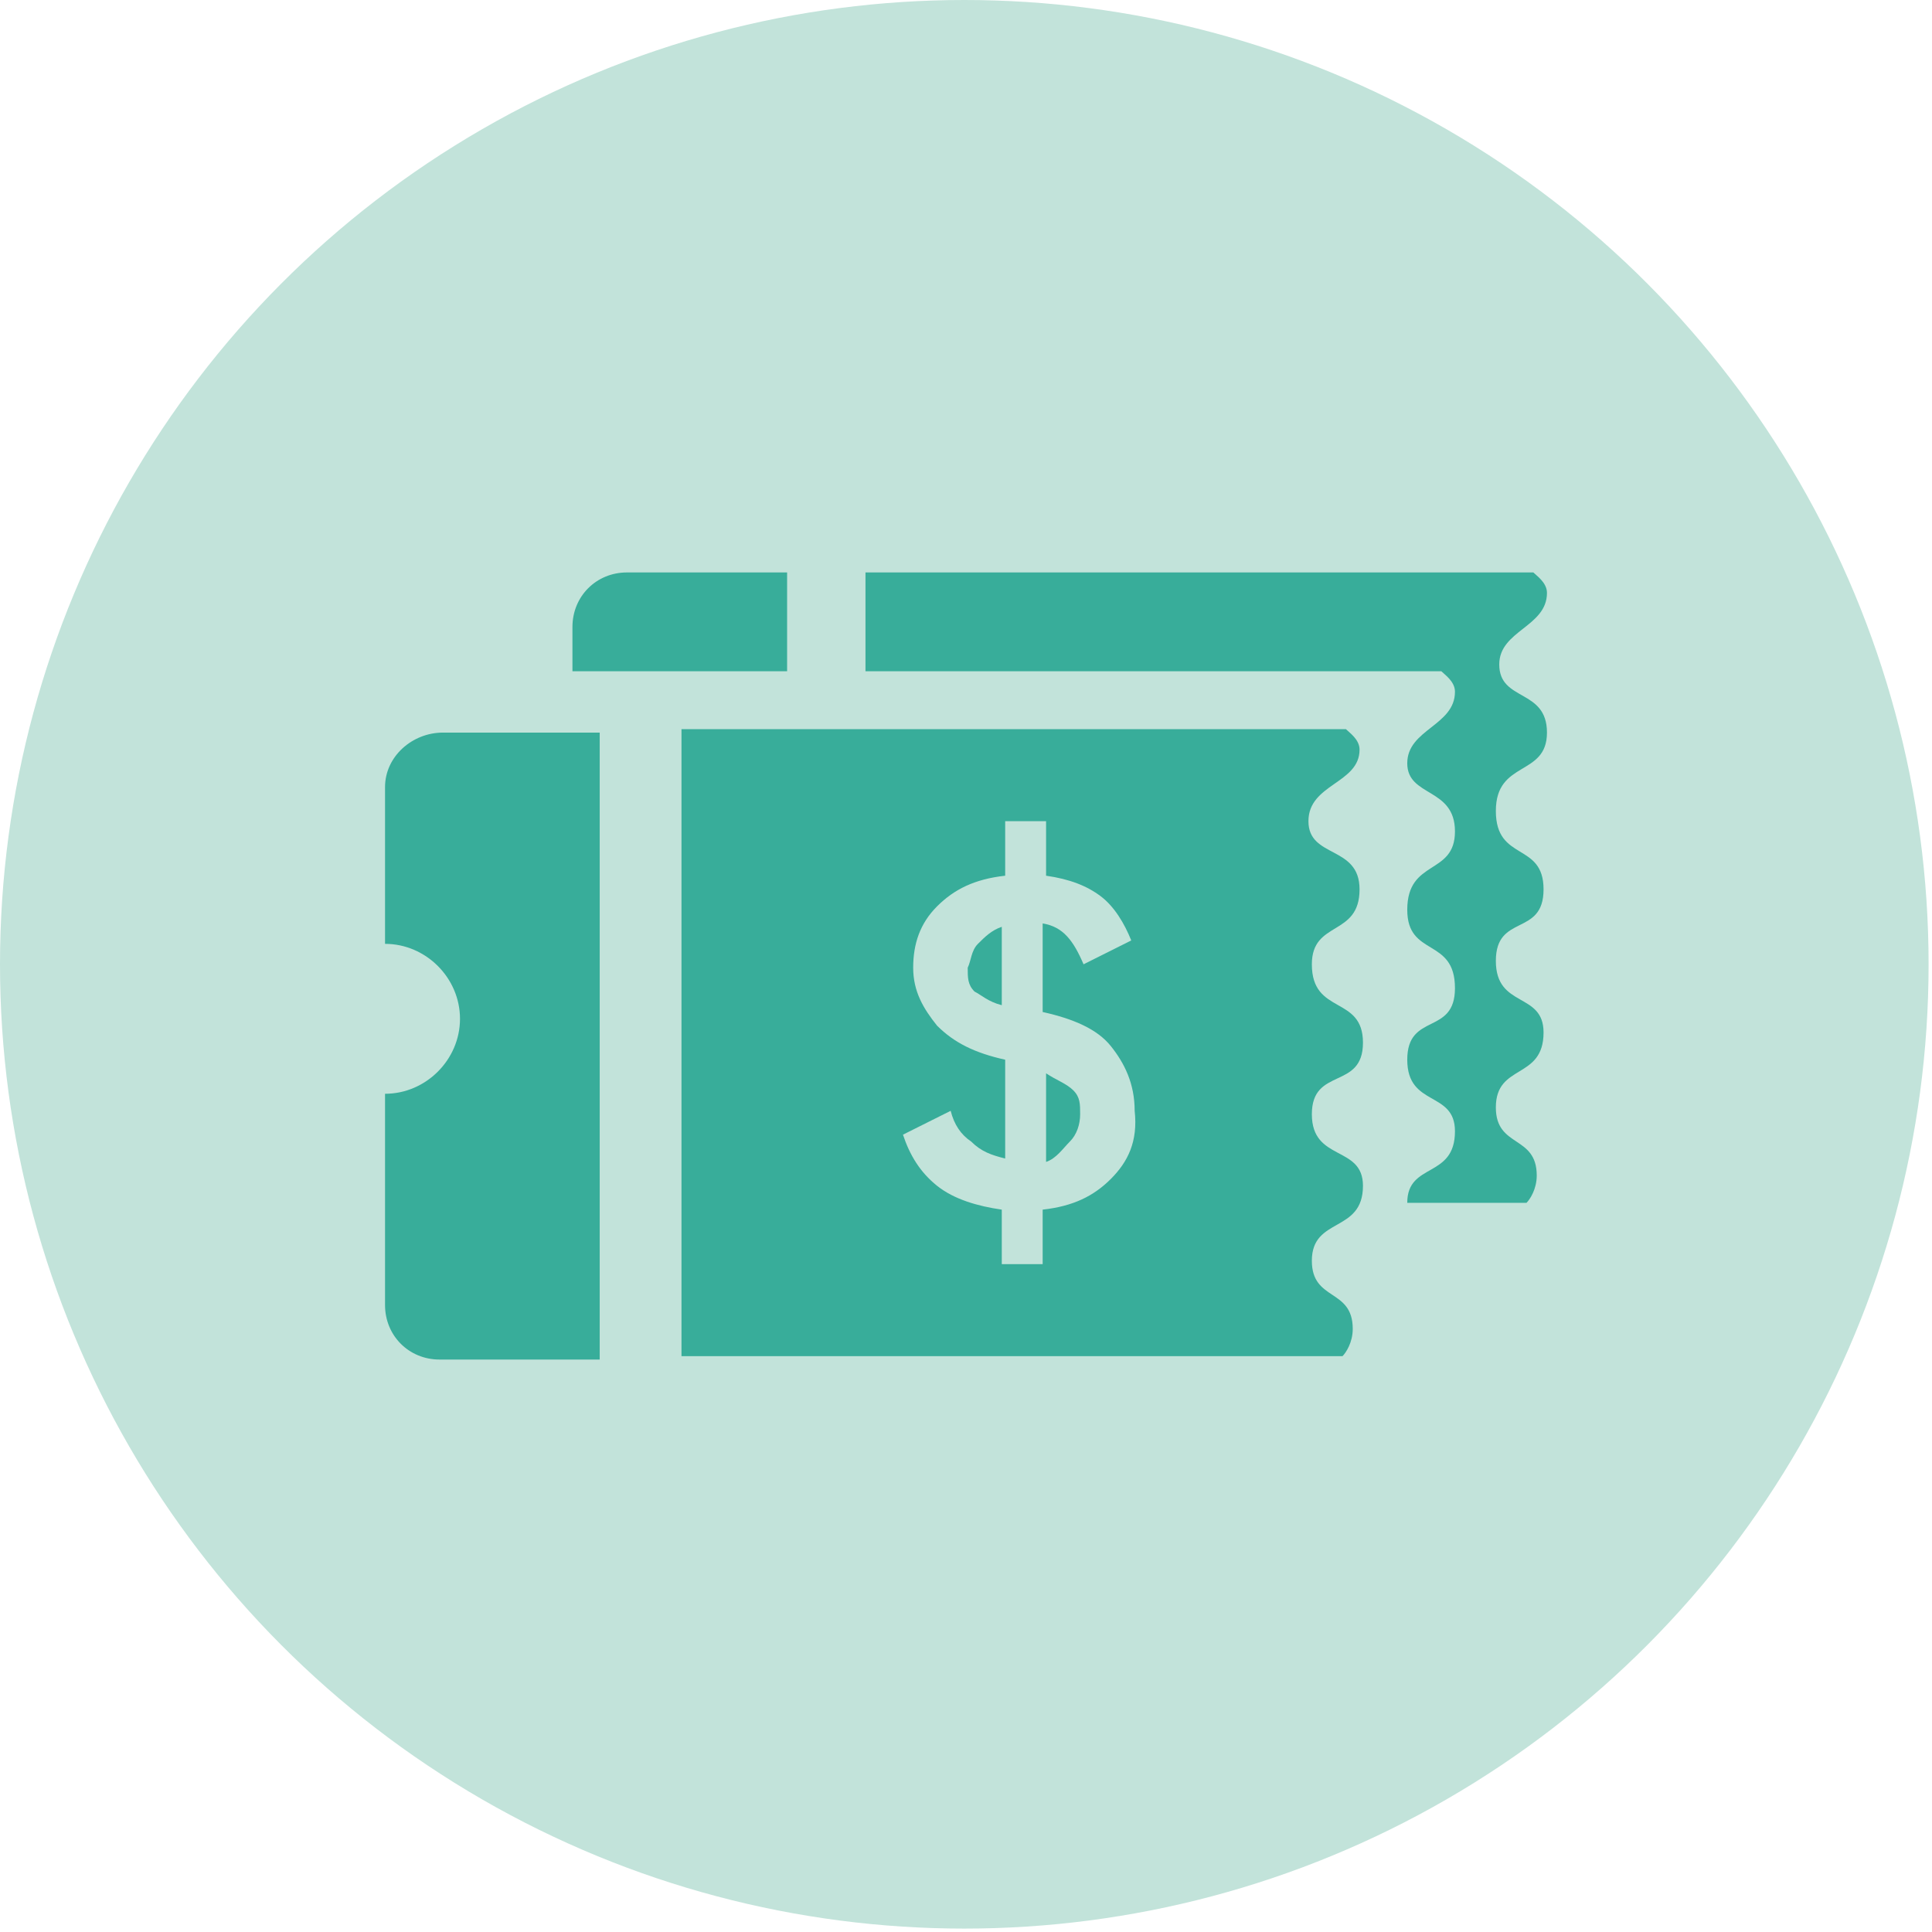
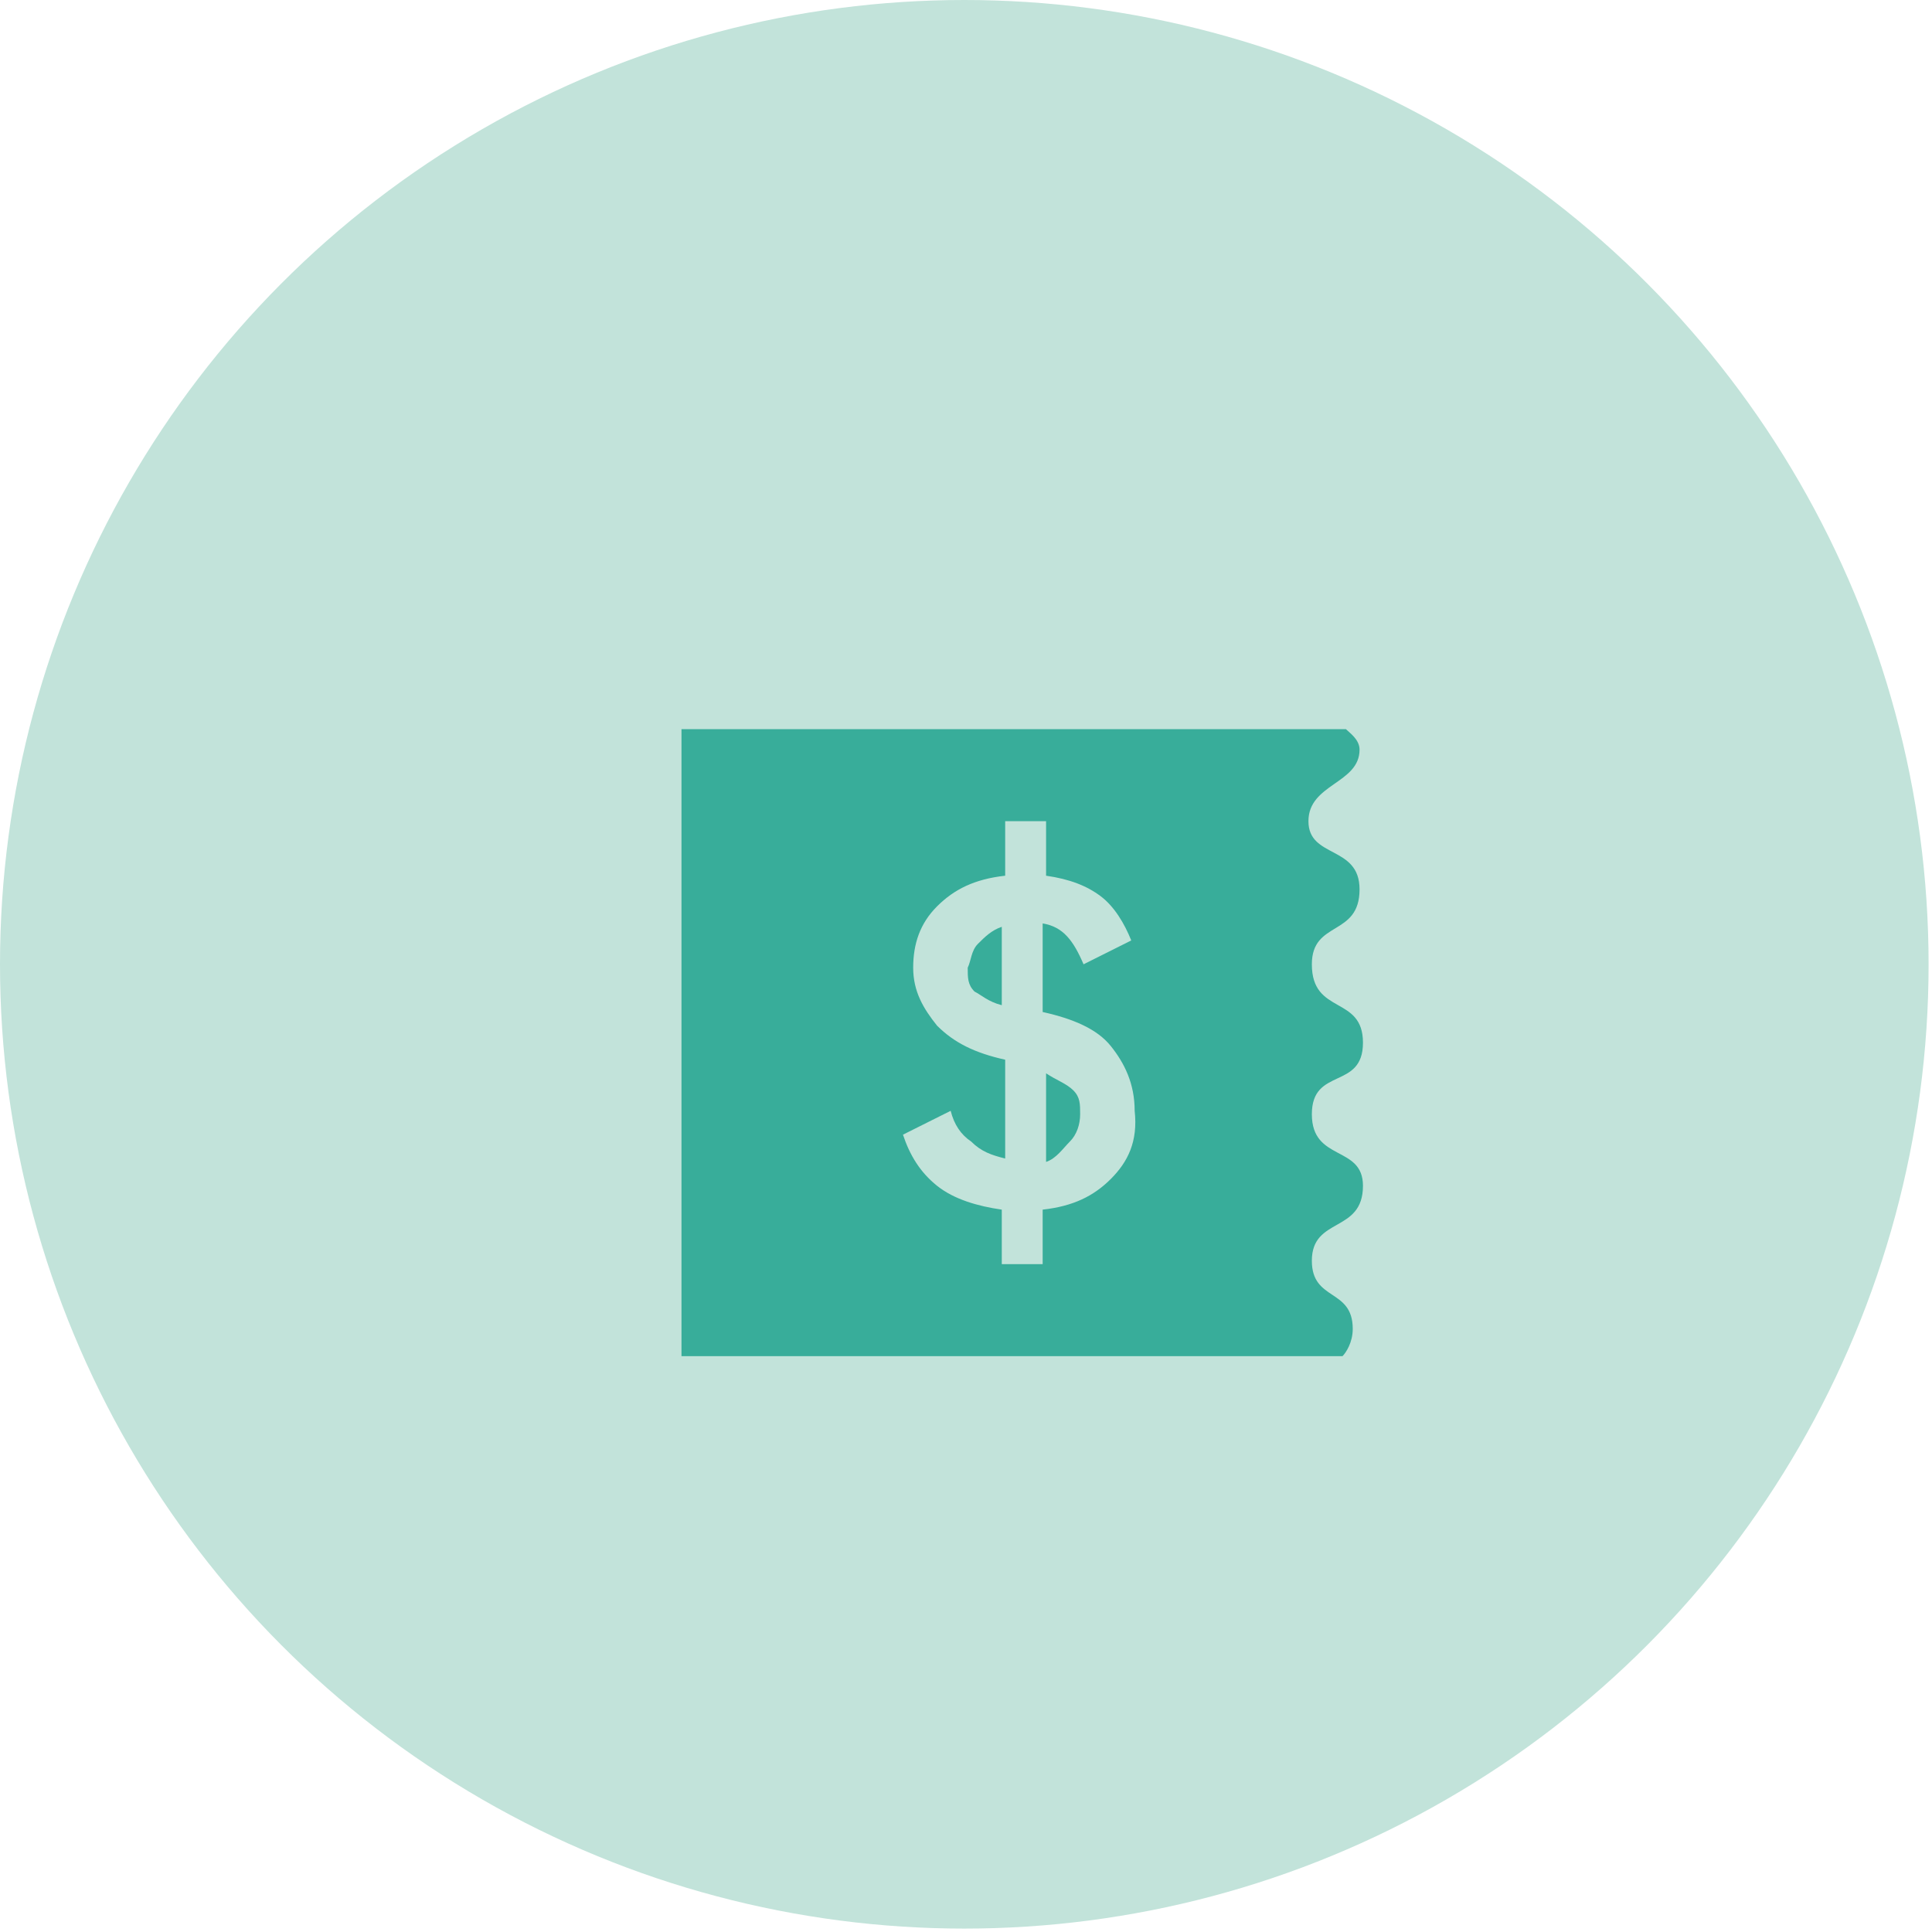
<svg xmlns="http://www.w3.org/2000/svg" version="1.1" id="图层_1" x="0px" y="0px" viewBox="0 0 56.7 56.7" style="enable-background:new 0 0 56.7 56.7;" xml:space="preserve">
  <style type="text/css">
	.st0{fill:#C2E3DA;}
	.st1{fill:#38AD9A;}
</style>
  <g>
    <circle class="st0" cx="28.3" cy="28.3" r="28.3" />
    <g>
      <g>
-         <path class="st1" d="M23.1,16.8h-4.7c-0.9,0-1.6,0.7-1.6,1.6v1.3h6.3V16.8z" />
-         <path class="st1" d="M11.3,23.1v4.6c1.2,0,2.2,1,2.2,2.2c0,1.2-1,2.2-2.2,2.2v6.2c0,0.9,0.7,1.6,1.6,1.6h4.7V21.5H13     C12.1,21.5,11.3,22.2,11.3,23.1z" />
        <path class="st1" d="M28.7,27.7c0.2-0.2,0.4-0.4,0.7-0.5v2.3c-0.4-0.1-0.6-0.3-0.8-0.4c-0.2-0.2-0.2-0.4-0.2-0.7     C28.5,28.2,28.5,27.9,28.7,27.7z" />
        <path class="st1" d="M31.5,32c0.2,0.2,0.2,0.4,0.2,0.7c0,0.3-0.1,0.6-0.3,0.8S31,34,30.7,34.1v-2.6C31,31.7,31.3,31.8,31.5,32z" />
        <path class="st1" d="M39.9,26.1c0-1.3-1.5-0.9-1.5-2s1.5-1.1,1.5-2.1c0-0.3-0.3-0.5-0.4-0.6H20v18.4h19.4     c0.1-0.1,0.3-0.4,0.3-0.8c0-1.2-1.2-0.8-1.2-2c0-1.3,1.5-0.8,1.5-2.2c0-1.2-1.5-0.7-1.5-2.1c0-1.4,1.5-0.7,1.5-2.1     c0-1.4-1.5-0.8-1.5-2.3C38.5,27,39.9,27.5,39.9,26.1z M32.6,34.6c-0.5,0.5-1.1,0.8-2,0.9v1.6h-1.2v-1.6c-0.7-0.1-1.4-0.3-1.9-0.7     s-0.8-0.9-1-1.5l1.4-0.7c0.1,0.4,0.3,0.7,0.6,0.9c0.3,0.3,0.6,0.4,1,0.5v-2.9c-0.9-0.2-1.5-0.5-2-1c-0.4-0.5-0.7-1-0.7-1.7     c0-0.7,0.2-1.3,0.7-1.8c0.5-0.5,1.1-0.8,2-0.9v-1.6h1.2v1.6c0.7,0.1,1.2,0.3,1.6,0.6c0.4,0.3,0.7,0.8,0.9,1.3l-1.4,0.7     c-0.3-0.7-0.6-1.1-1.2-1.2v2.6c0.9,0.2,1.6,0.5,2,1c0.4,0.5,0.7,1.1,0.7,1.9C33.4,33.5,33.1,34.1,32.6,34.6z" />
-         <path class="st1" d="M45.4,21.5c0-1.3-1.4-0.9-1.4-2c0-1,1.4-1.1,1.4-2.1c0-0.3-0.3-0.5-0.4-0.6H25.4v2.9h16.9     c0.1,0.1,0.4,0.3,0.4,0.6c0,1-1.4,1.1-1.4,2.1c0,1,1.4,0.7,1.4,2c0,1.3-1.4,0.8-1.4,2.3c0,1.4,1.4,0.8,1.4,2.3     c0,1.4-1.4,0.7-1.4,2.1c0,1.4,1.4,0.9,1.4,2.1c0,1.4-1.4,0.9-1.4,2.1h3.5c0.1-0.1,0.3-0.4,0.3-0.8c0-1.2-1.2-0.8-1.2-2     c0-1.3,1.4-0.8,1.4-2.2c0-1.2-1.4-0.7-1.4-2.1c0-1.4,1.4-0.7,1.4-2.1c0-1.4-1.4-0.8-1.4-2.3C43.9,22.3,45.4,22.8,45.4,21.5z" />
      </g>
    </g>
  </g>
</svg>